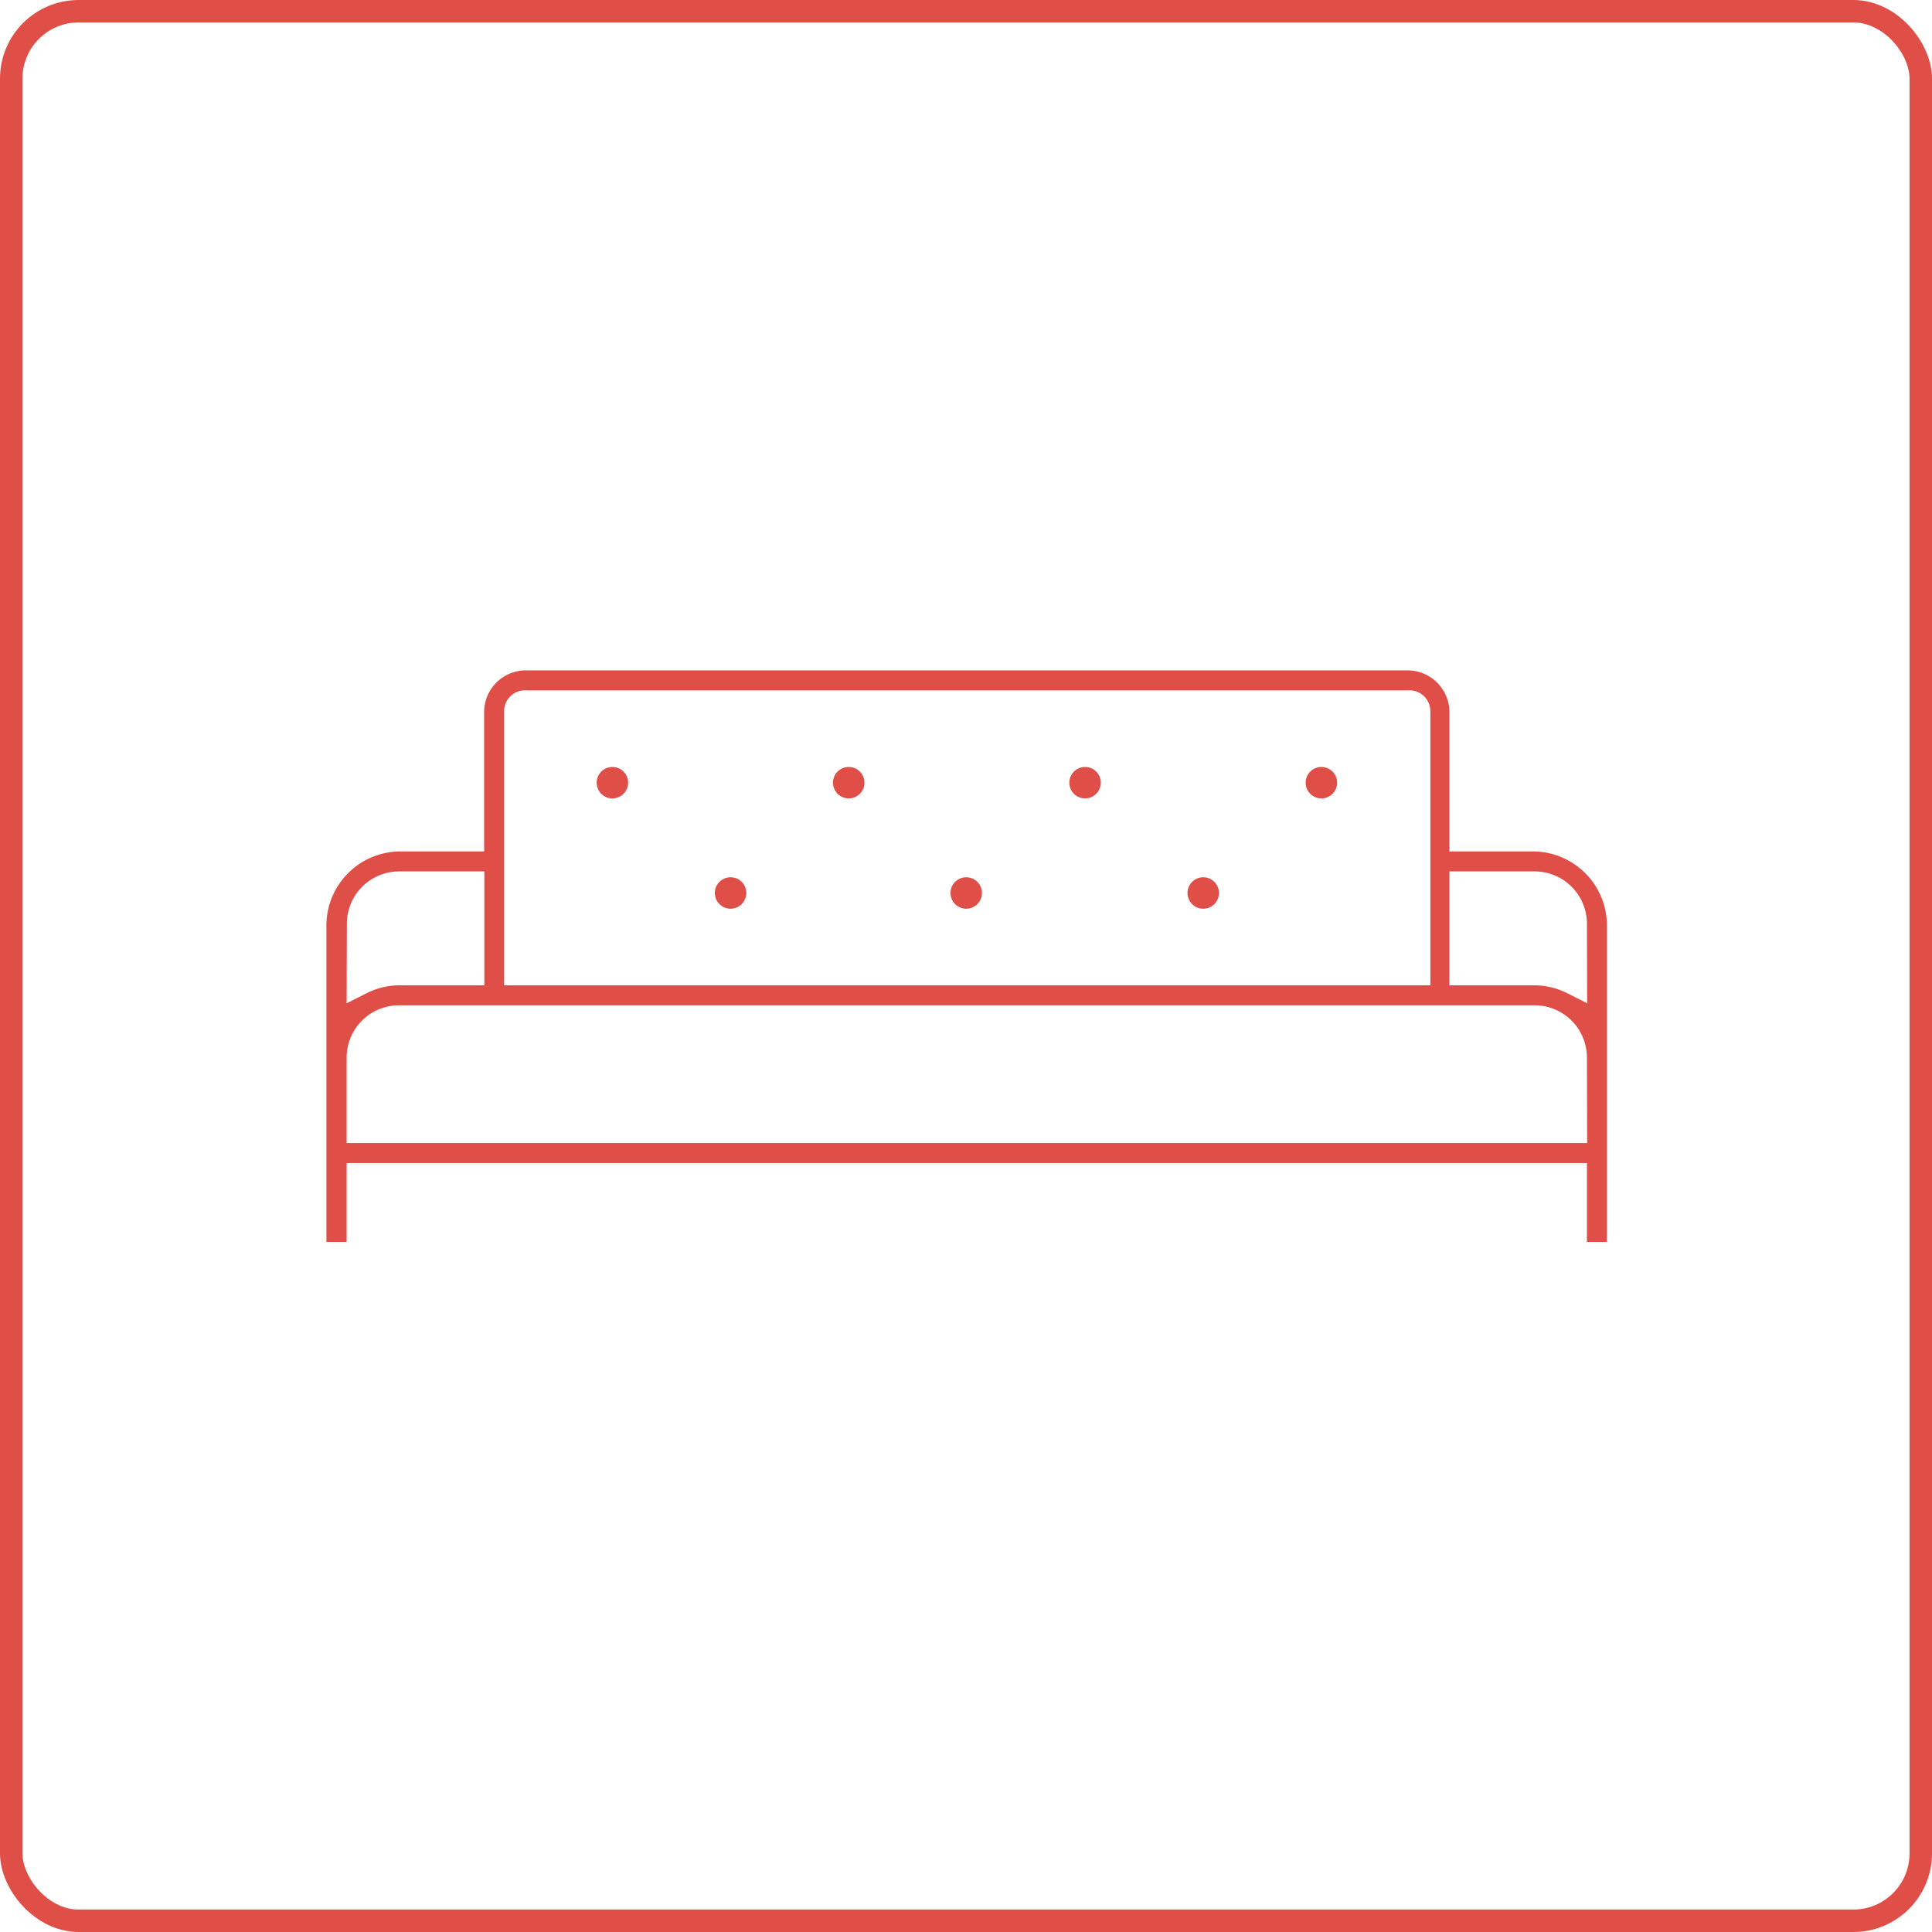
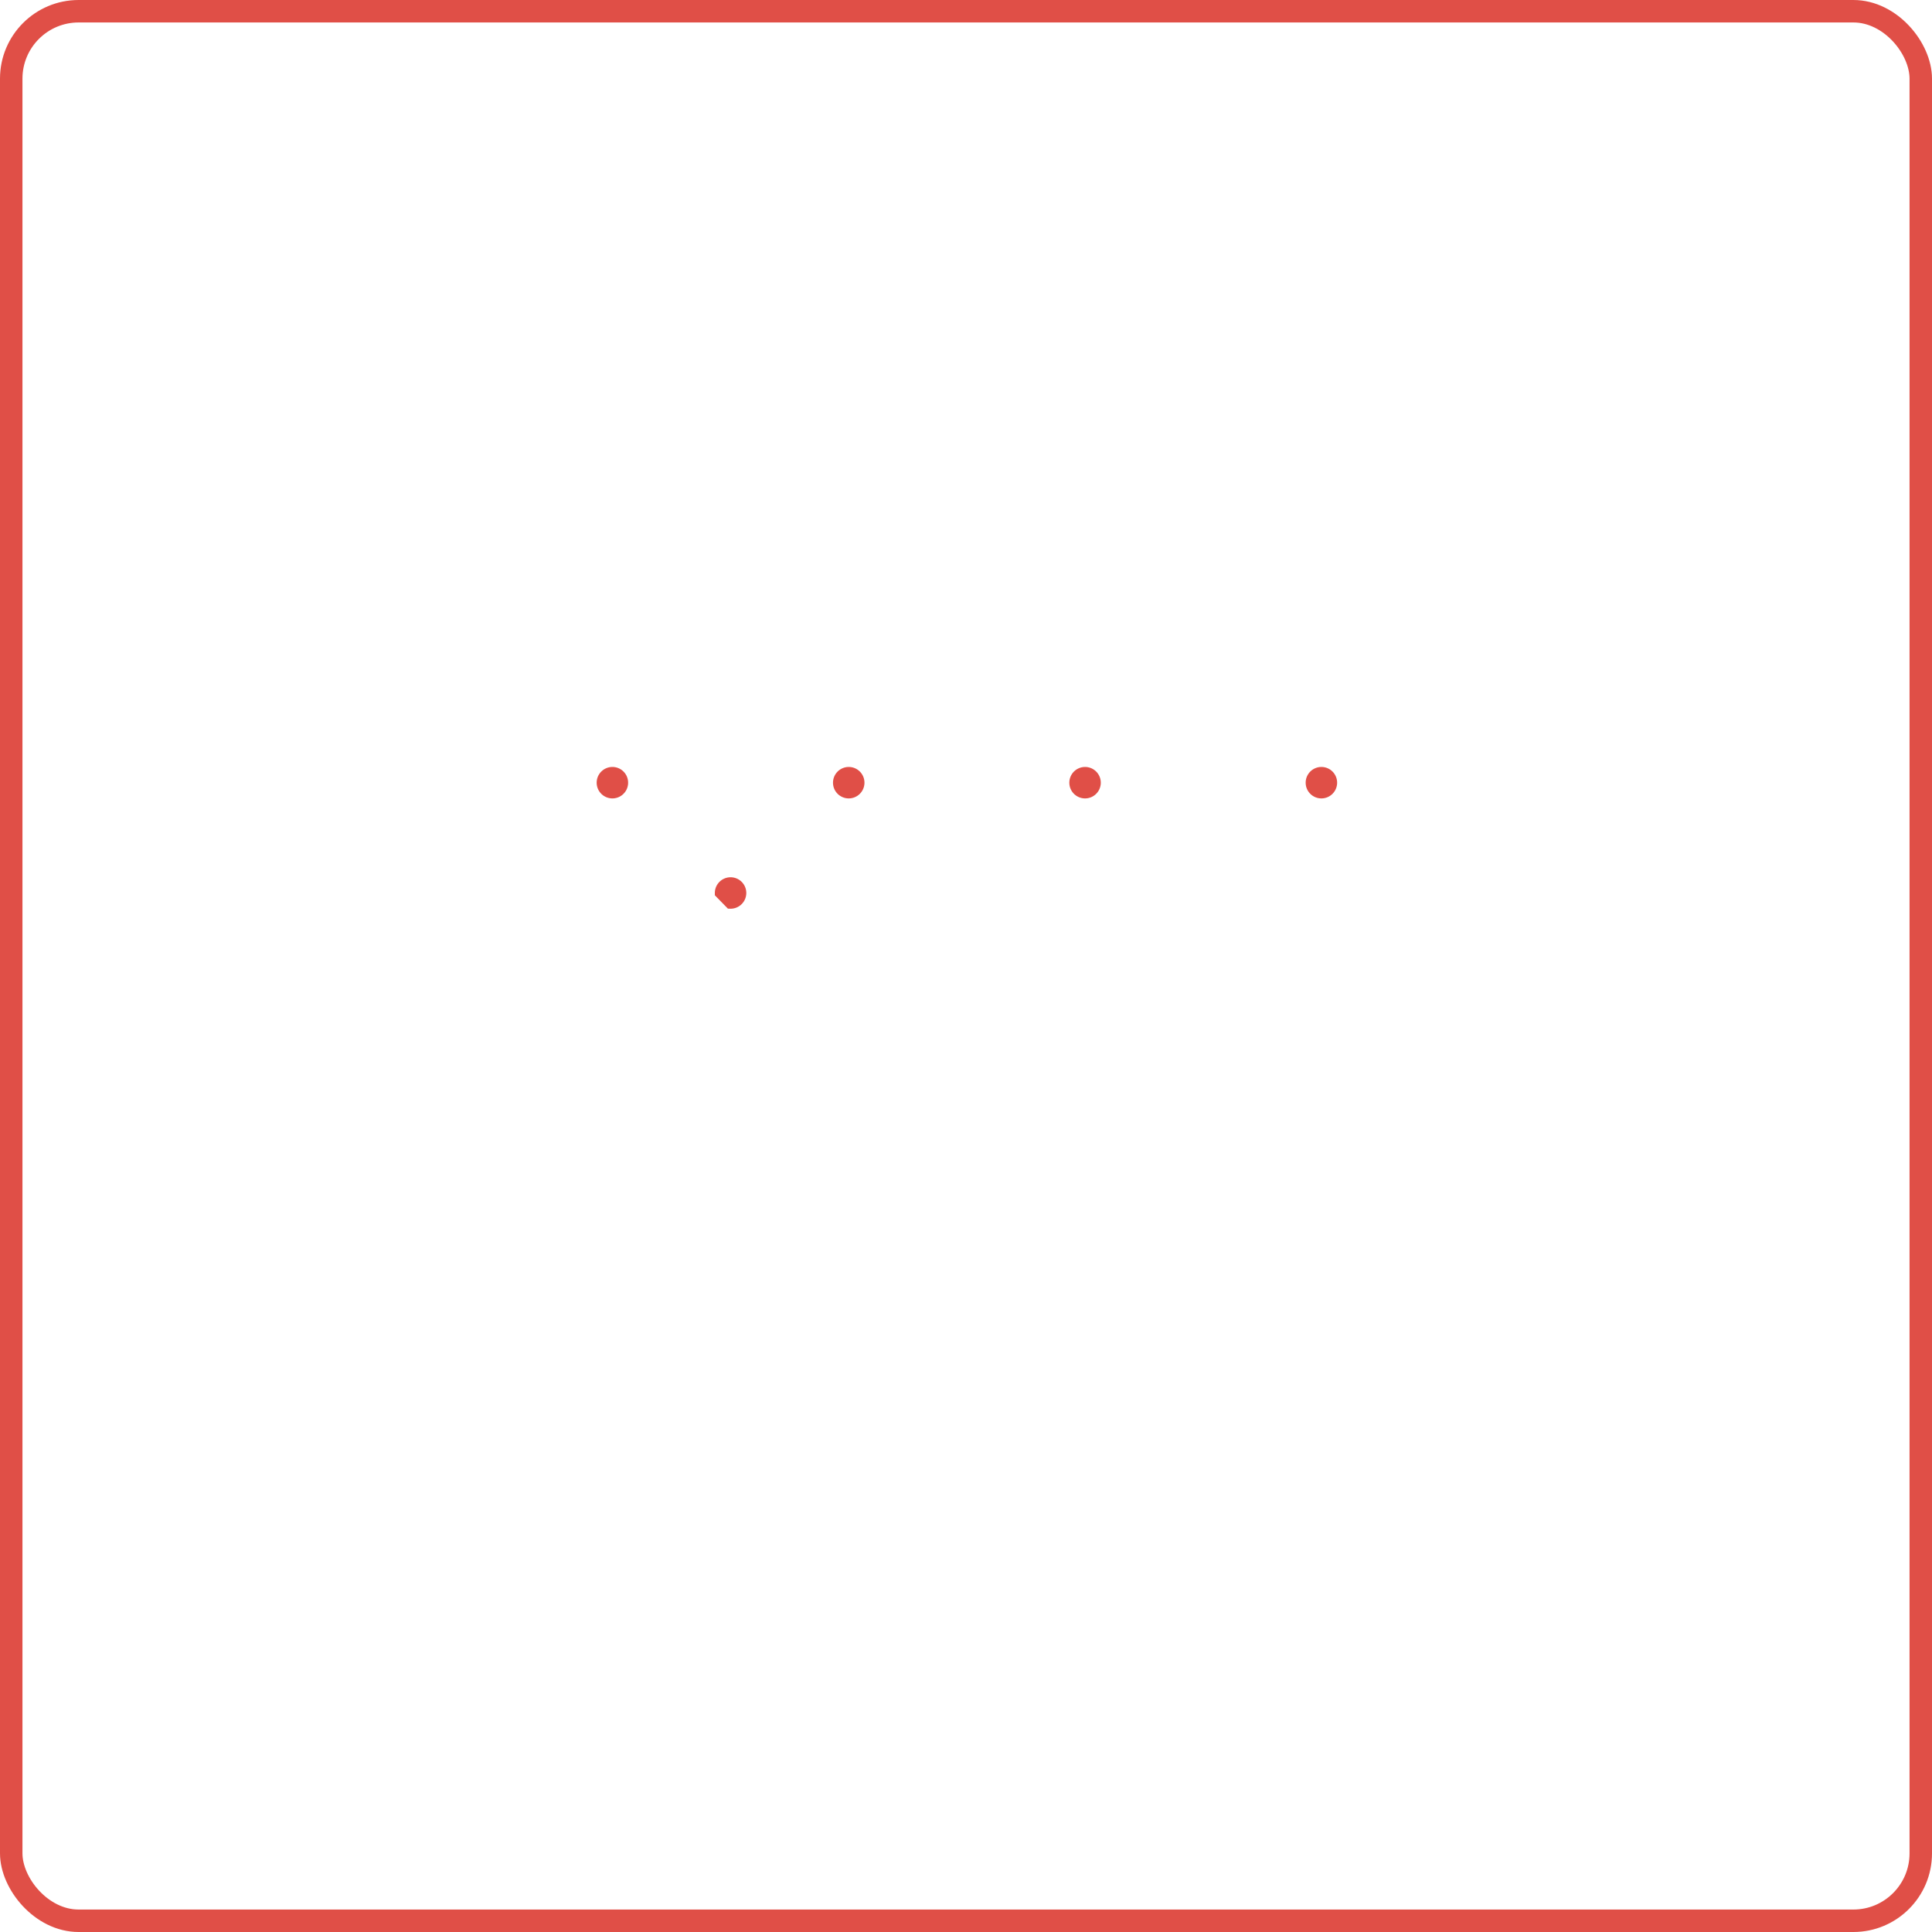
<svg xmlns="http://www.w3.org/2000/svg" id="Layer_1" data-name="Layer 1" viewBox="0 0 86 86">
  <defs>
    <style>.cls-1{fill:none;}.cls-1,.cls-2{stroke:#e04f47;stroke-miterlimit:10;}.cls-2,.cls-3{fill:#e04f47;}.cls-2{stroke-width:0.5px;}</style>
  </defs>
  <rect class="cls-1" x="0.5" y="0.5" width="85" height="85" rx="3" />
  <path class="cls-2" d="M27.25,35.29a.45.45,0,1,0-.44-.45A.45.45,0,0,0,27.25,35.29Z" transform="translate(0 0)" />
  <path class="cls-2" d="M37.77,35.29a.45.45,0,1,0-.44-.45A.45.45,0,0,0,37.77,35.29Z" transform="translate(0 0)" />
  <path class="cls-2" d="M48.29,35.29a.45.45,0,1,0-.44-.45A.45.45,0,0,0,48.29,35.29Z" transform="translate(0 0)" />
  <path class="cls-2" d="M58.81,35.29a.45.45,0,1,0-.44-.45A.45.45,0,0,0,58.81,35.29Z" transform="translate(0 0)" />
-   <path class="cls-2" d="M32.51,40.2a.45.45,0,1,0-.44-.45A.45.45,0,0,0,32.51,40.2Z" transform="translate(0 0)" />
-   <path class="cls-2" d="M43,40.2a.45.45,0,1,0-.44-.45A.45.45,0,0,0,43,40.2Z" transform="translate(0 0)" />
-   <path class="cls-2" d="M53.55,40.2a.45.45,0,1,0-.44-.45A.45.45,0,0,0,53.55,40.2Z" transform="translate(0 0)" />
-   <path class="cls-3" d="M68.28,37.9H64.52V31.68a1.87,1.87,0,0,0-1.85-1.84H23.4a1.86,1.86,0,0,0-1.85,1.84V37.9H17.78a3.3,3.3,0,0,0-3.25,3.25V55.28h.9V51.77H70.64v3.51h.89V41.15A3.3,3.3,0,0,0,68.28,37.9ZM22.44,31.68a.93.93,0,0,1,1-.95H62.67a.93.93,0,0,1,1,.95V43.86H22.44Zm-7,9.47a2.33,2.33,0,0,1,2.35-2.36h3.77v5.07H17.78a3.26,3.26,0,0,0-1.48.36l-.87.44Zm55.21,9.73H15.43V47.11a2.33,2.33,0,0,1,2.35-2.36h50.5a2.33,2.33,0,0,1,2.36,2.36Zm0-6.22-.87-.44a3.27,3.27,0,0,0-1.49-.36H64.52V38.79h3.76a2.33,2.33,0,0,1,2.36,2.36Z" transform="translate(0 0)" />
+   <path class="cls-2" d="M32.51,40.2a.45.45,0,1,0-.44-.45Z" transform="translate(0 0)" />
</svg>